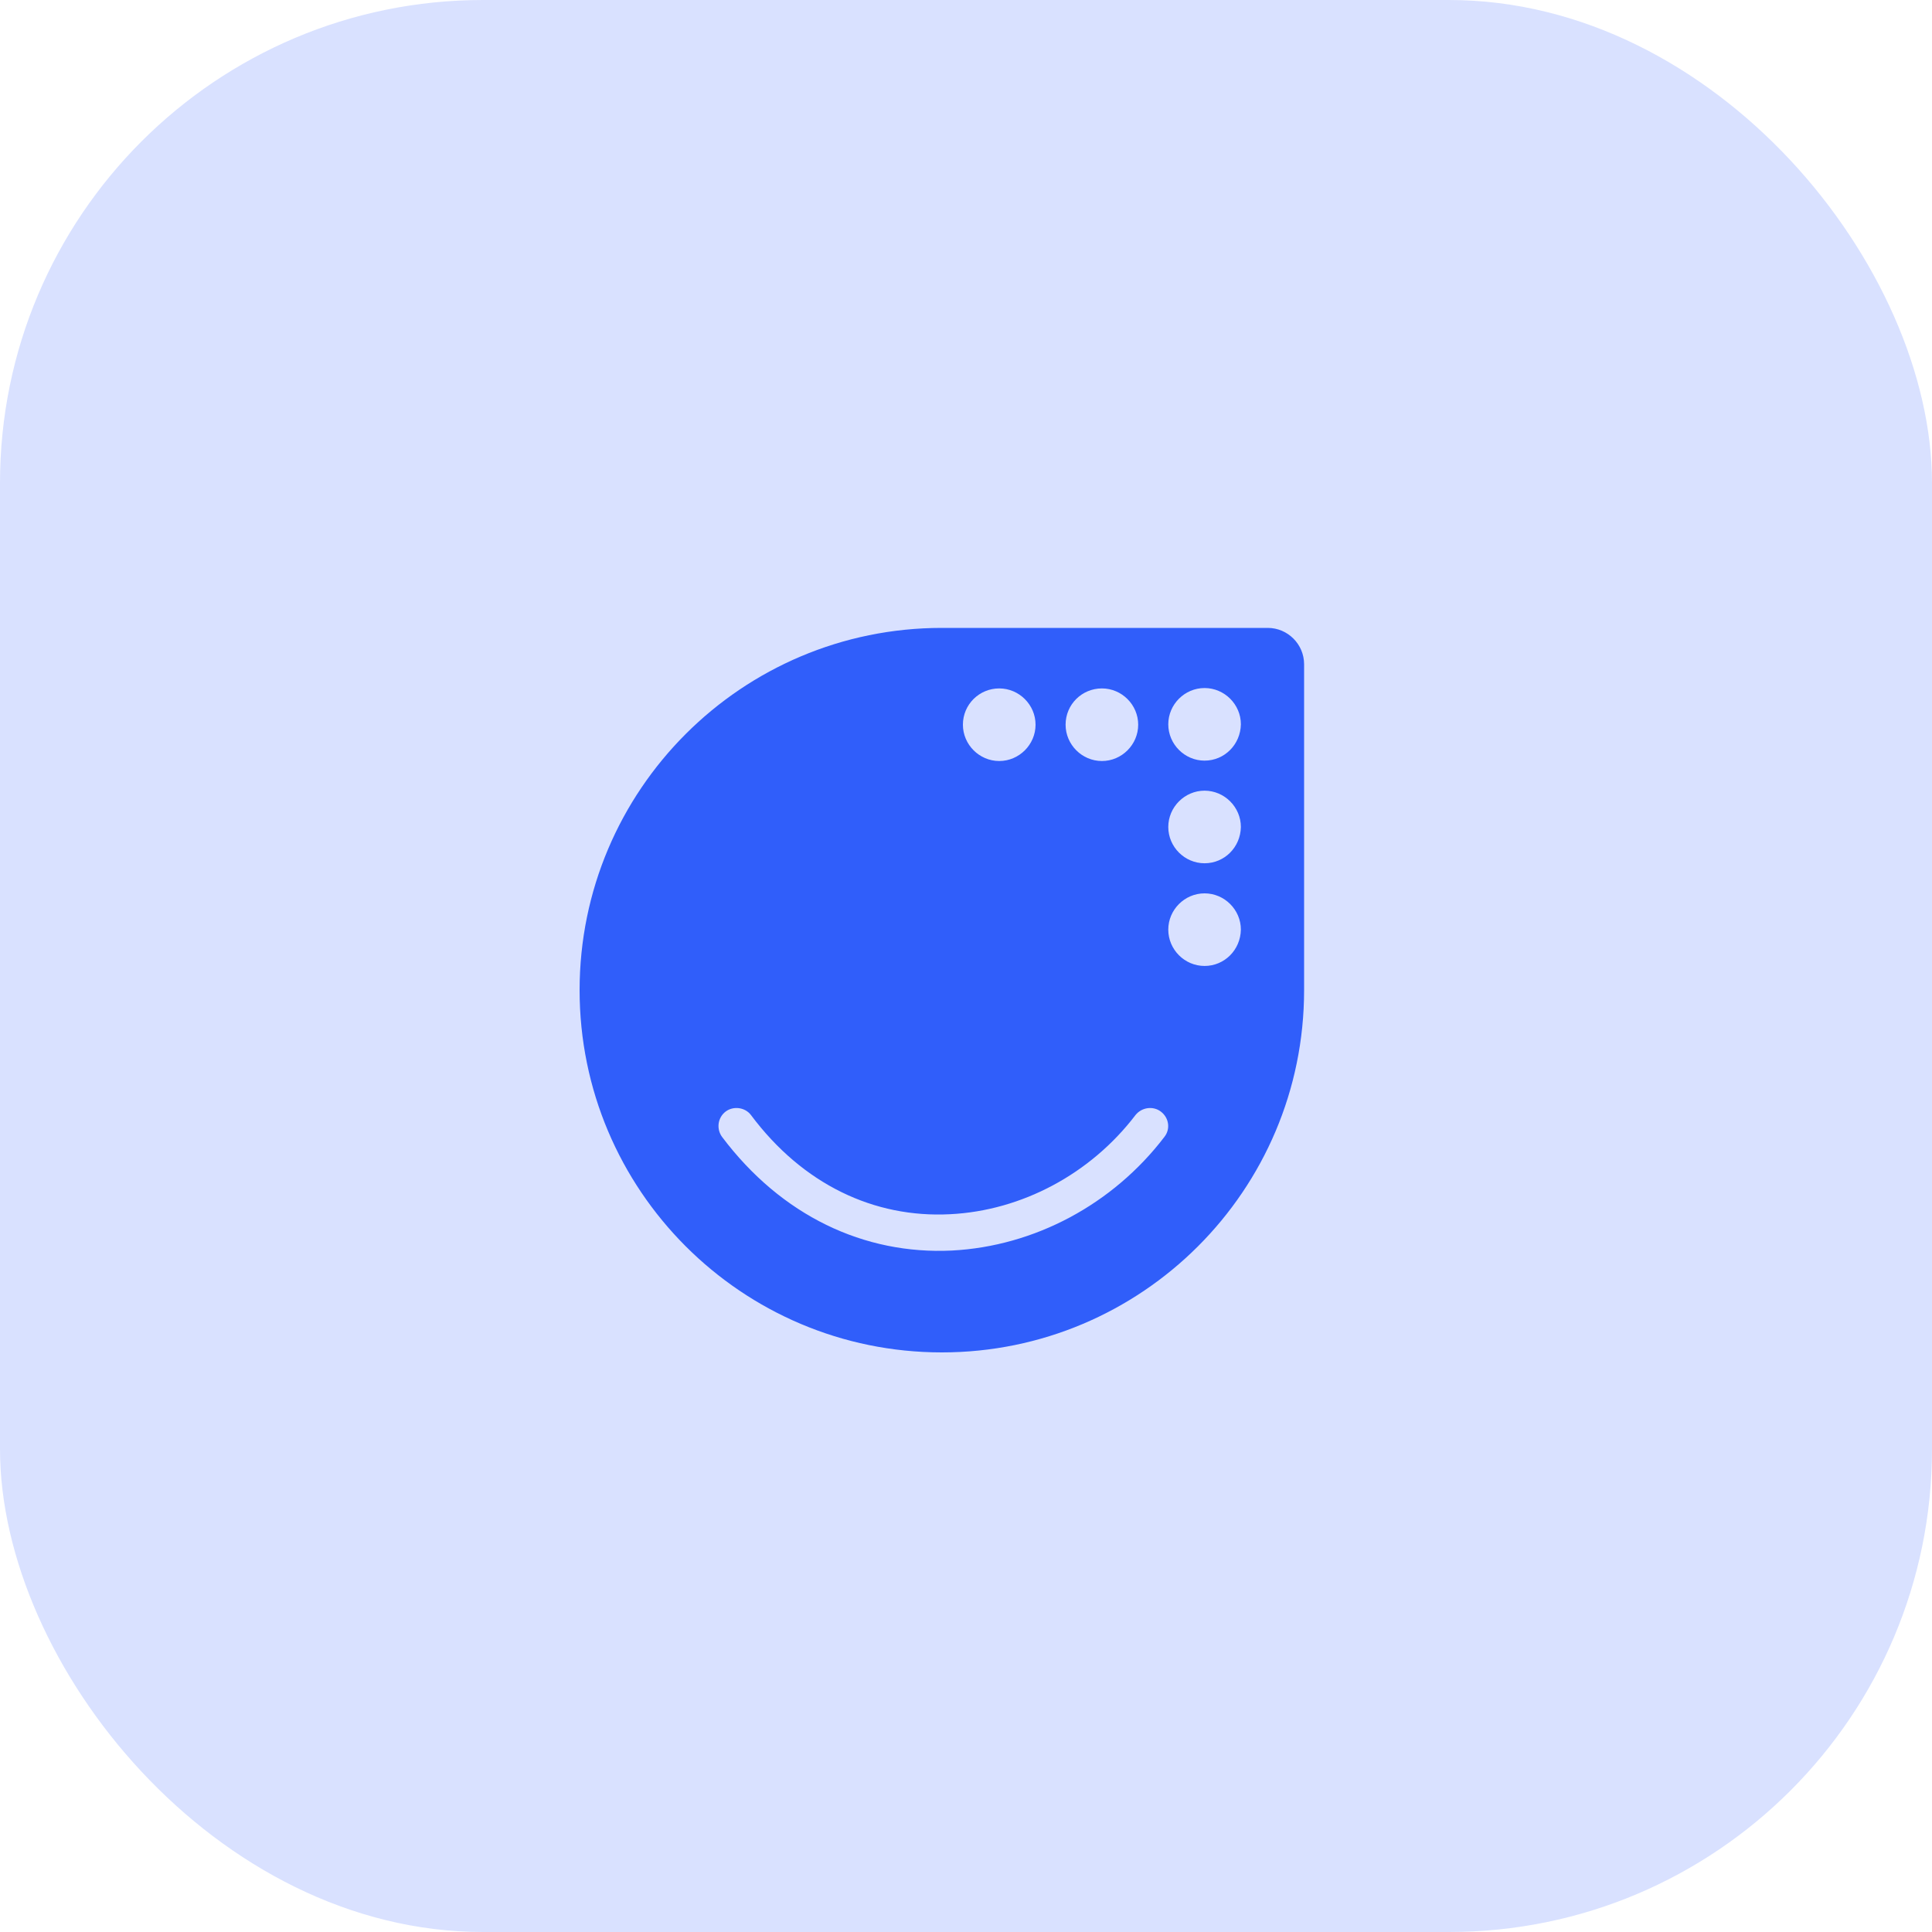
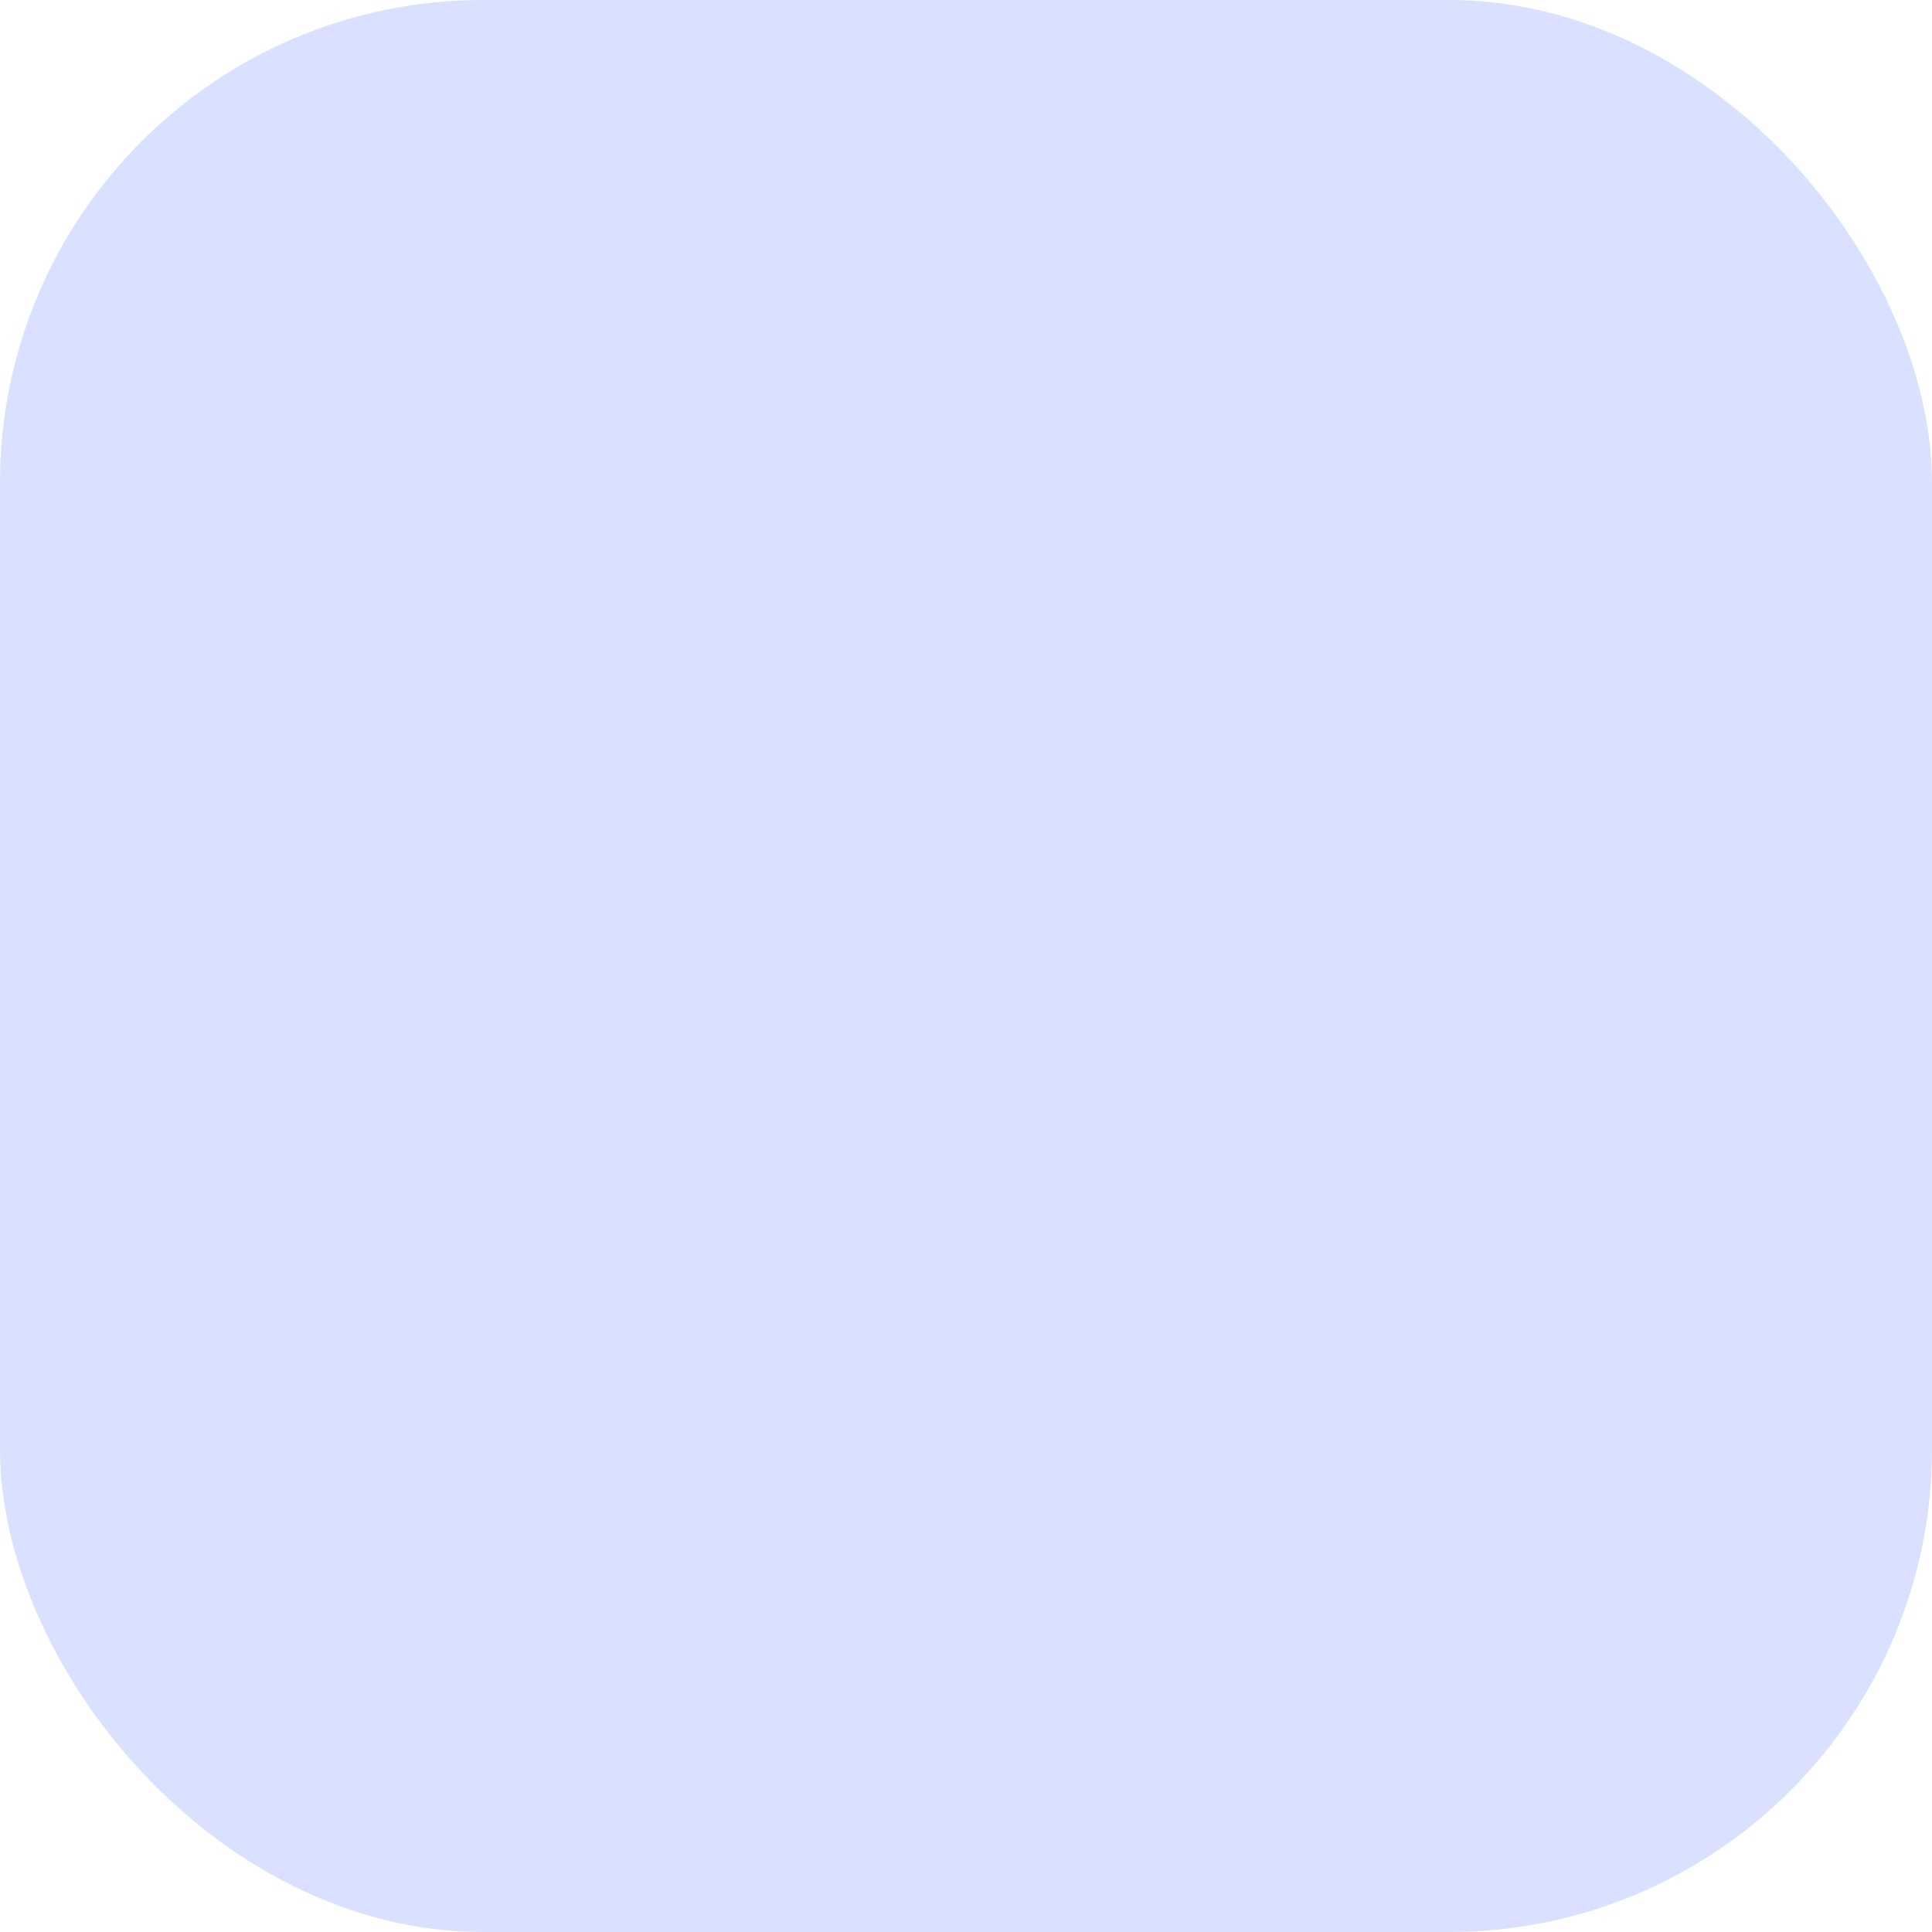
<svg xmlns="http://www.w3.org/2000/svg" width="40" height="40" viewBox="0 0 40 40" fill="none">
  <rect width="40" height="40" rx="10" fill="#D9E1FF" />
-   <path d="M26.248 13H19.5C15.362 13 12 16.354 12 20.5C12 24.638 15.354 28 19.5 28C23.638 28 27 24.646 27 20.5V13.752C27 13.339 26.661 13 26.248 13ZM22.814 14.253C23.226 14.253 23.565 14.592 23.565 15.004C23.565 15.416 23.226 15.756 22.814 15.756C22.401 15.756 22.062 15.416 22.062 15.004C22.062 14.584 22.401 14.253 22.814 14.253ZM20.688 14.253C21.1 14.253 21.44 14.592 21.44 15.004C21.44 15.416 21.1 15.756 20.688 15.756C20.276 15.756 19.936 15.416 19.936 15.004C19.936 14.584 20.276 14.253 20.688 14.253ZM24.107 23.539C23.04 24.937 21.415 25.802 19.71 25.891C17.892 25.98 16.178 25.171 14.95 23.539C14.891 23.459 14.866 23.36 14.879 23.261C14.893 23.163 14.944 23.074 15.023 23.014C15.184 22.892 15.427 22.925 15.548 23.086C16.623 24.525 18.102 25.22 19.67 25.139C21.149 25.066 22.579 24.307 23.509 23.086C23.638 22.925 23.872 22.892 24.034 23.014C24.204 23.143 24.236 23.377 24.107 23.539ZM24.939 19.999C24.527 19.999 24.188 19.66 24.188 19.247C24.188 18.835 24.527 18.496 24.939 18.496C25.351 18.496 25.691 18.835 25.691 19.247C25.683 19.668 25.351 19.999 24.939 19.999ZM24.939 17.873C24.527 17.873 24.188 17.534 24.188 17.122C24.188 16.71 24.527 16.37 24.939 16.37C25.351 16.37 25.691 16.71 25.691 17.122C25.683 17.542 25.351 17.873 24.939 17.873ZM24.939 15.748C24.527 15.748 24.188 15.408 24.188 14.996C24.188 14.584 24.527 14.245 24.939 14.245C25.351 14.245 25.691 14.584 25.691 14.996C25.683 15.416 25.351 15.748 24.939 15.748Z" fill="#305EFA" />
</svg>